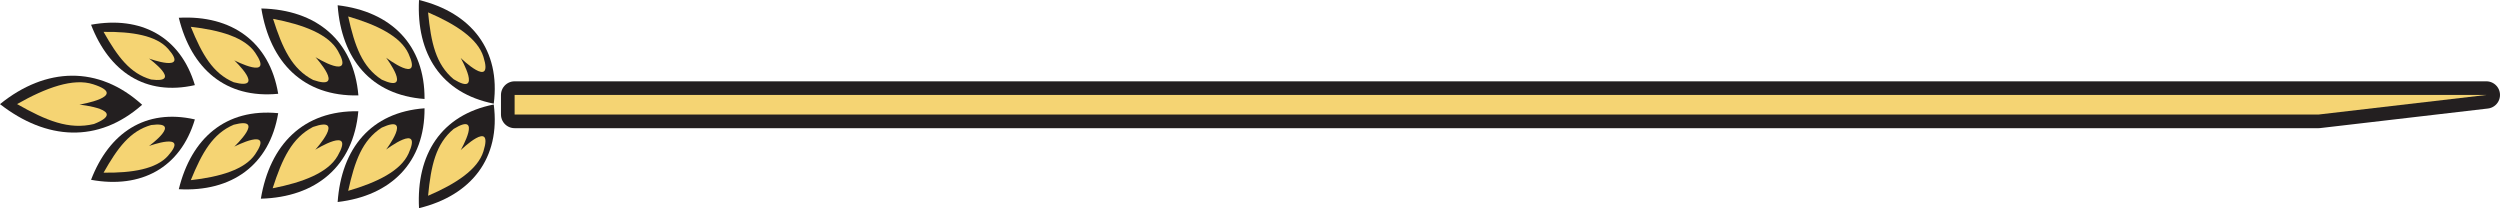
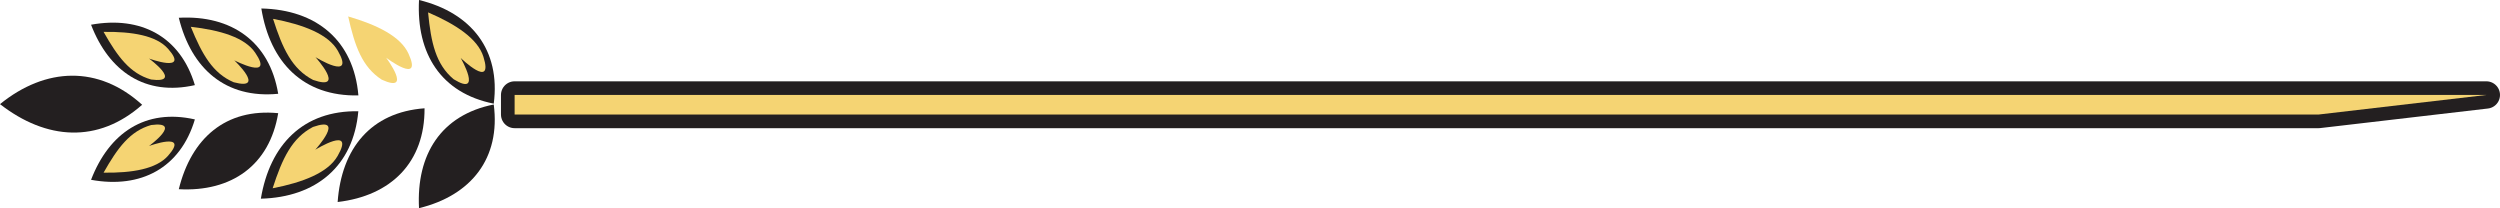
<svg xmlns="http://www.w3.org/2000/svg" overflow="visible" viewBox="0 0 179.128 14.915">
  <switch>
    <g>
      <path d="M0 7.461c3.319 2.58 7.028 2.835 10.185.046C7.066 4.675 3.283 4.8 0 7.461" fill="#231F20" />
-       <path d="M1.223 7.458c2.087 1.184 3.711 1.859 5.51 1.427C9.289 7.874 5.69 7.496 5.69 7.496s3.637-.604.99-1.457c-1.426-.466-3.387.241-5.457 1.419" fill="#F5D473" />
      <path d="M6.524 1.771C7.82 5.142 10.425 6.9 13.963 6.099c-1.038-3.481-3.864-4.979-7.439-4.328" fill="#231F20" />
      <path d="M7.421 2.284C8.43 4.068 9.322 5.27 10.829 5.697c2.318.303-.152-1.502-.152-1.502s2.929 1.071 1.365-.697c-.839-.956-2.586-1.243-4.621-1.214" fill="#F5D473" />
      <path d="M12.811 1.273c.898 3.654 3.36 5.812 7.122 5.447-.617-3.733-3.341-5.653-7.122-5.447" fill="#231F20" />
      <path d="M13.671 1.921c.808 1.976 1.573 3.335 3.076 3.973 2.356.618.039-1.572.039-1.572s2.887 1.491 1.502-.541c-.742-1.099-2.51-1.623-4.617-1.86" fill="#F5D473" />
      <path d="M18.725.608c.629 3.875 3.01 6.314 6.954 6.229-.332-3.934-3.005-6.146-6.954-6.229" fill="#231F20" />
      <path d="M19.564 1.35c.676 2.12 1.358 3.595 2.868 4.377 2.398.828.172-1.633.172-1.633s2.878 1.778 1.608-.446c-.68-1.202-2.475-1.886-4.648-2.298" fill="#F5D473" />
-       <path d="M24.193.377c.272 3.833 2.375 6.431 6.226 6.715.025-3.864-2.386-6.268-6.226-6.715" fill="#231F20" />
      <path d="M24.947 1.178c.471 2.128 1.006 3.628 2.408 4.531 2.264 1.03.312-1.575.312-1.575s2.646 2 1.605-.285c-.557-1.235-2.246-2.068-4.325-2.671" fill="#F5D473" />
      <path d="M30.023 0c-.2 3.837 1.569 6.674 5.355 7.427C35.877 3.595 33.78.915 30.023 0" fill="#231F20" />
      <path d="M30.672.887c.208 2.17.555 3.725 1.835 4.792 2.12 1.299.502-1.525.502-1.525s2.381 2.309 1.628-.086c-.4-1.294-1.974-2.327-3.965-3.181" fill="#F5D473" />
      <path d="M6.524 12.884c1.296-3.371 3.901-5.129 7.439-4.328-1.038 3.482-3.864 4.98-7.439 4.328" fill="#231F20" />
      <path d="M7.421 12.372c1.009-1.784 1.901-2.986 3.408-3.413 2.318-.304-.151 1.502-.151 1.502s2.929-1.071 1.365.697c-.84.957-2.587 1.242-4.622 1.214" fill="#F5D473" />
      <g>
        <path d="M12.811 13.557c.898-3.654 3.36-5.812 7.122-5.448-.617 3.734-3.341 5.653-7.122 5.448" fill="#231F20" />
-         <path d="M13.671 12.908c.808-1.976 1.573-3.334 3.076-3.972 2.356-.618.039 1.572.039 1.572s2.887-1.491 1.502.54c-.742 1.1-2.51 1.623-4.617 1.86" fill="#F5D473" />
      </g>
      <g>
        <path d="M18.691 14.236c.649-3.879 3.041-6.331 6.984-6.265-.35 3.939-3.034 6.162-6.984 6.265" fill="#231F20" />
        <path d="M19.535 13.49c.687-2.123 1.376-3.602 2.89-4.393 2.402-.839.164 1.633.164 1.633s2.887-1.792 1.605.438c-.686 1.206-2.485 1.9-4.659 2.322" fill="#F5D473" />
      </g>
      <g>
        <path d="M24.193 14.474c.272-3.832 2.375-6.431 6.226-6.715.025 3.864-2.386 6.268-6.226 6.715" fill="#231F20" />
-         <path d="M24.947 13.674c.471-2.129 1.006-3.629 2.408-4.531 2.264-1.03.312 1.574.312 1.574s2.646-1.999 1.605.286c-.557 1.234-2.246 2.068-4.325 2.671" fill="#F5D473" />
      </g>
      <g>
        <path d="M30.023 14.915c-.2-3.838 1.569-6.674 5.355-7.428.499 3.832-1.598 6.513-5.355 7.428" fill="#231F20" />
-         <path d="M30.672 14.027c.208-2.17.555-3.724 1.835-4.791 2.12-1.299.502 1.523.502 1.523s2.381-2.308 1.628.087c-.4 1.294-1.974 2.328-3.965 3.181" fill="#F5D473" />
      </g>
      <path stroke-linejoin="round" fill="none" stroke="#231F20" stroke-linecap="round" stroke-width="1.956" d="M36.873 8.206H166.13l12.02-1.402H36.873z" />
      <path fill="#F5D473" d="M36.873 8.206H166.13l12.02-1.402H36.873z" />
    </g>
  </switch>
</svg>